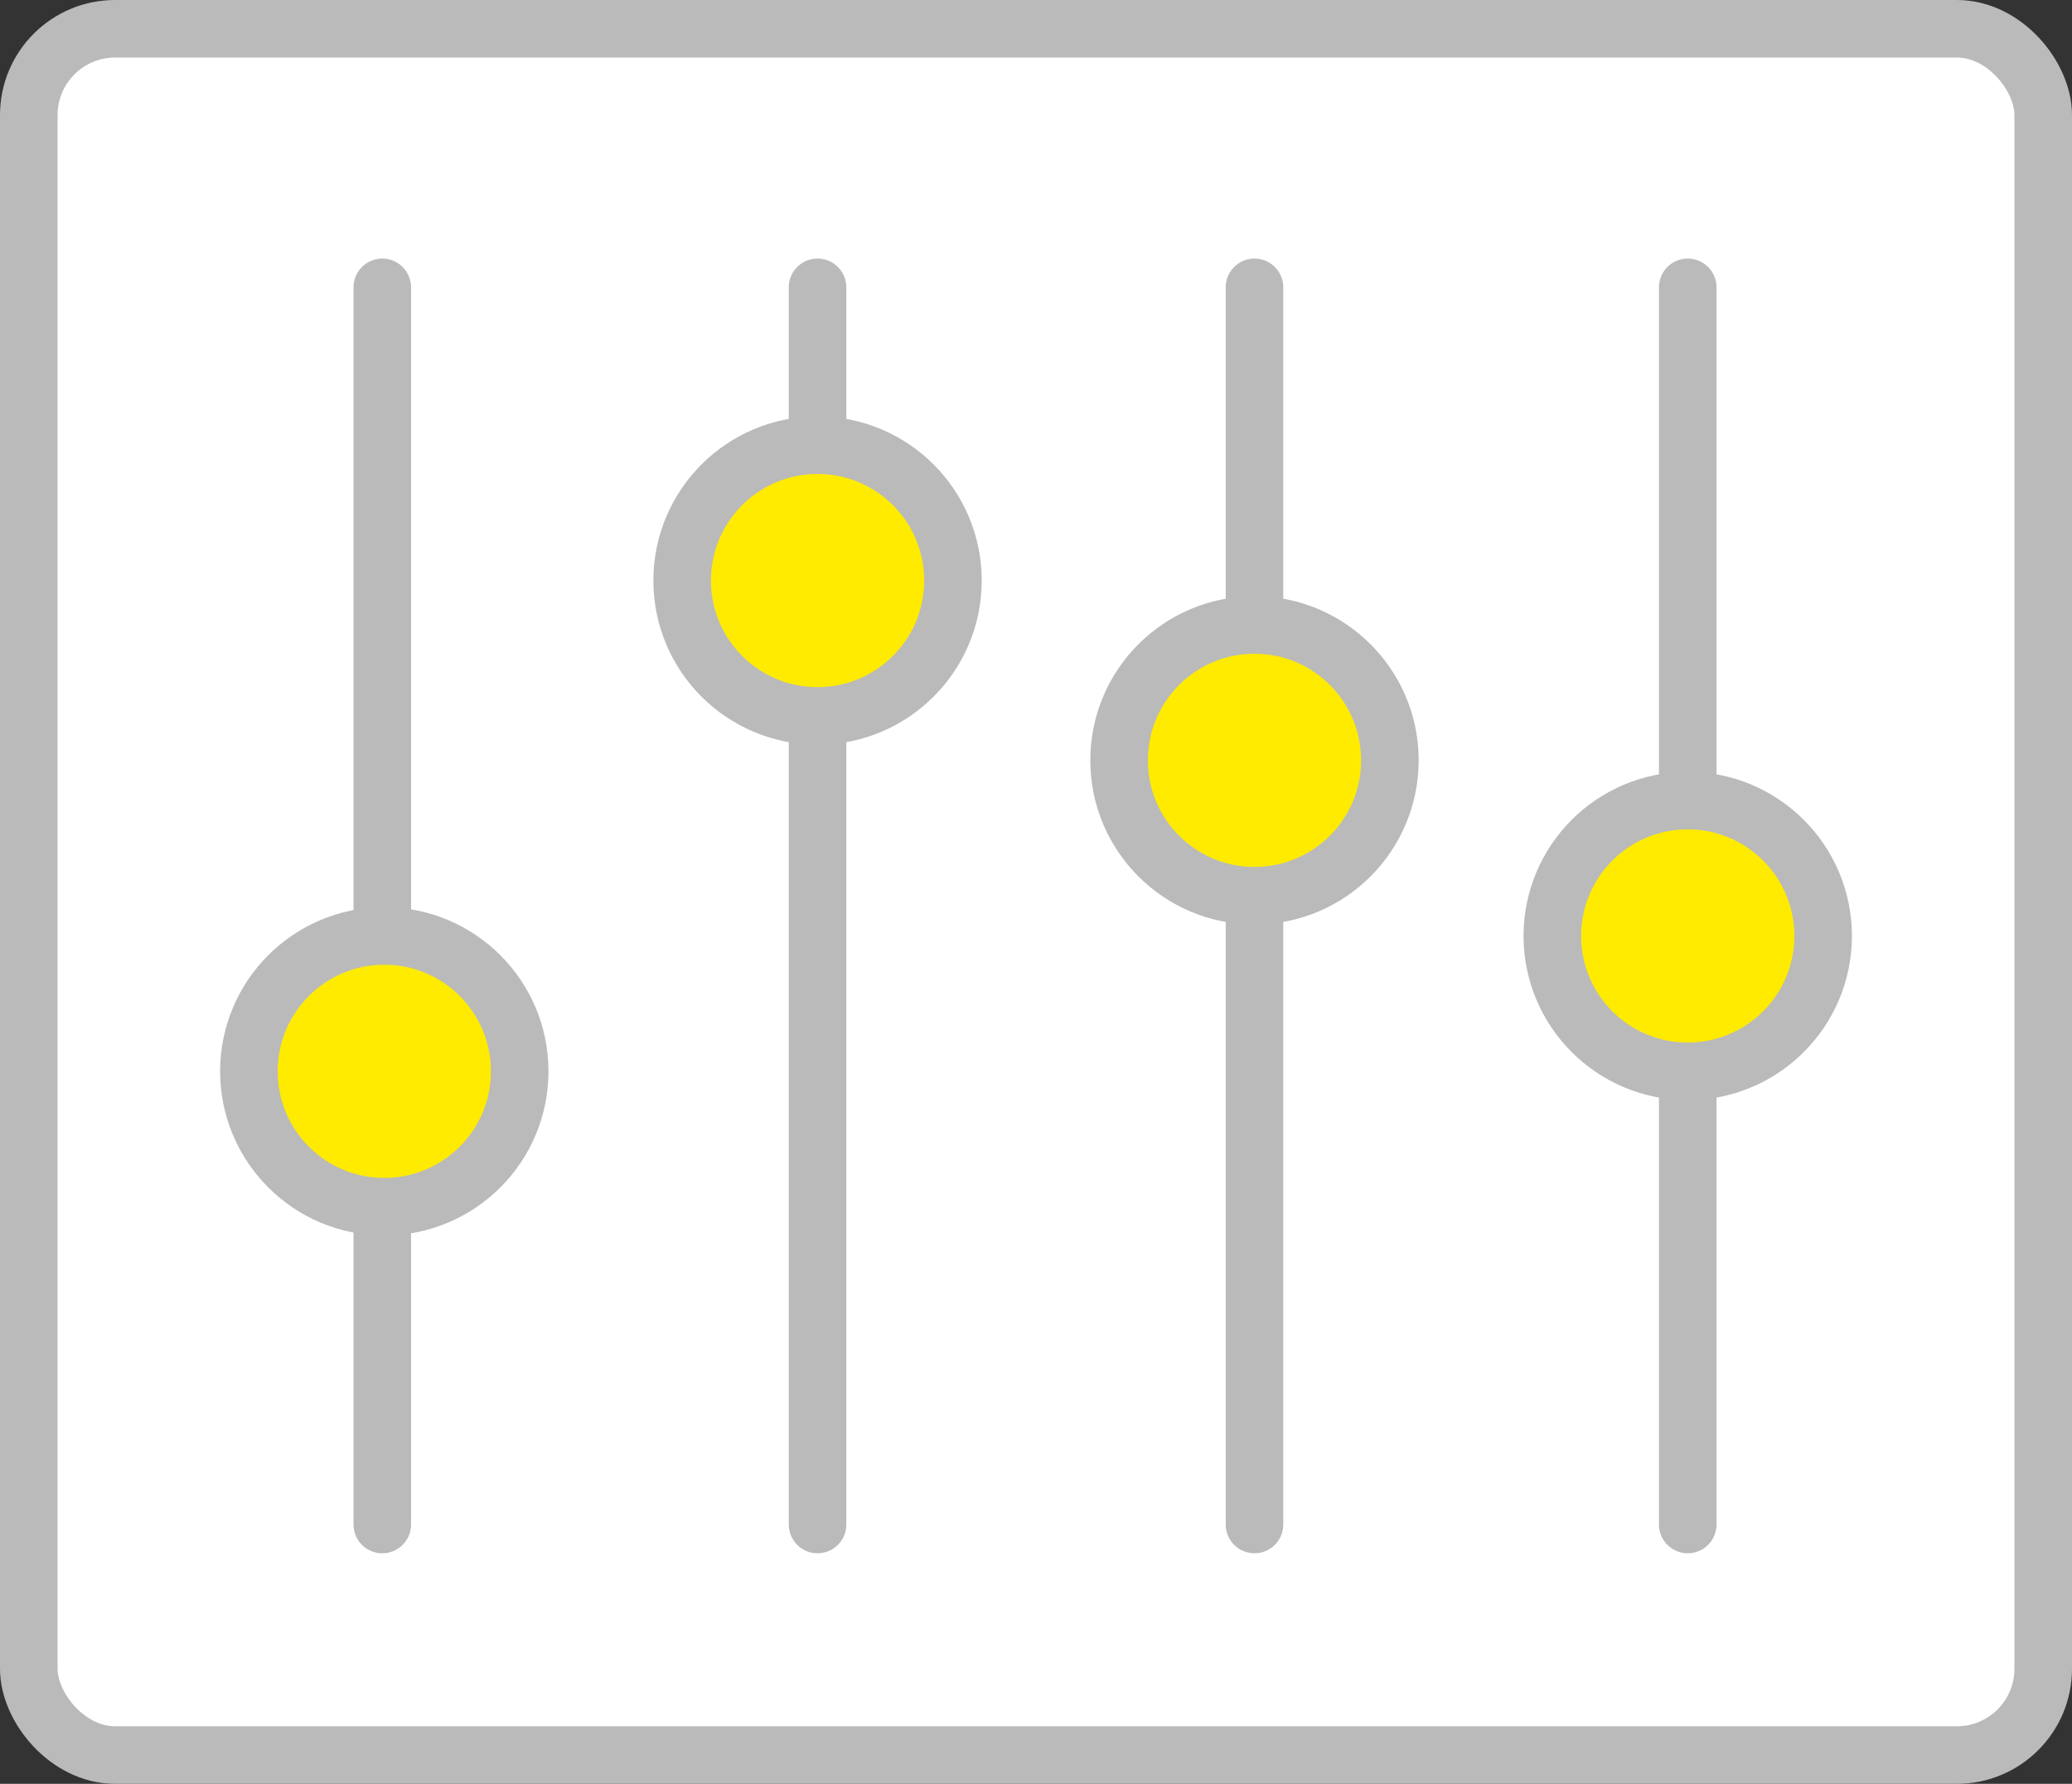
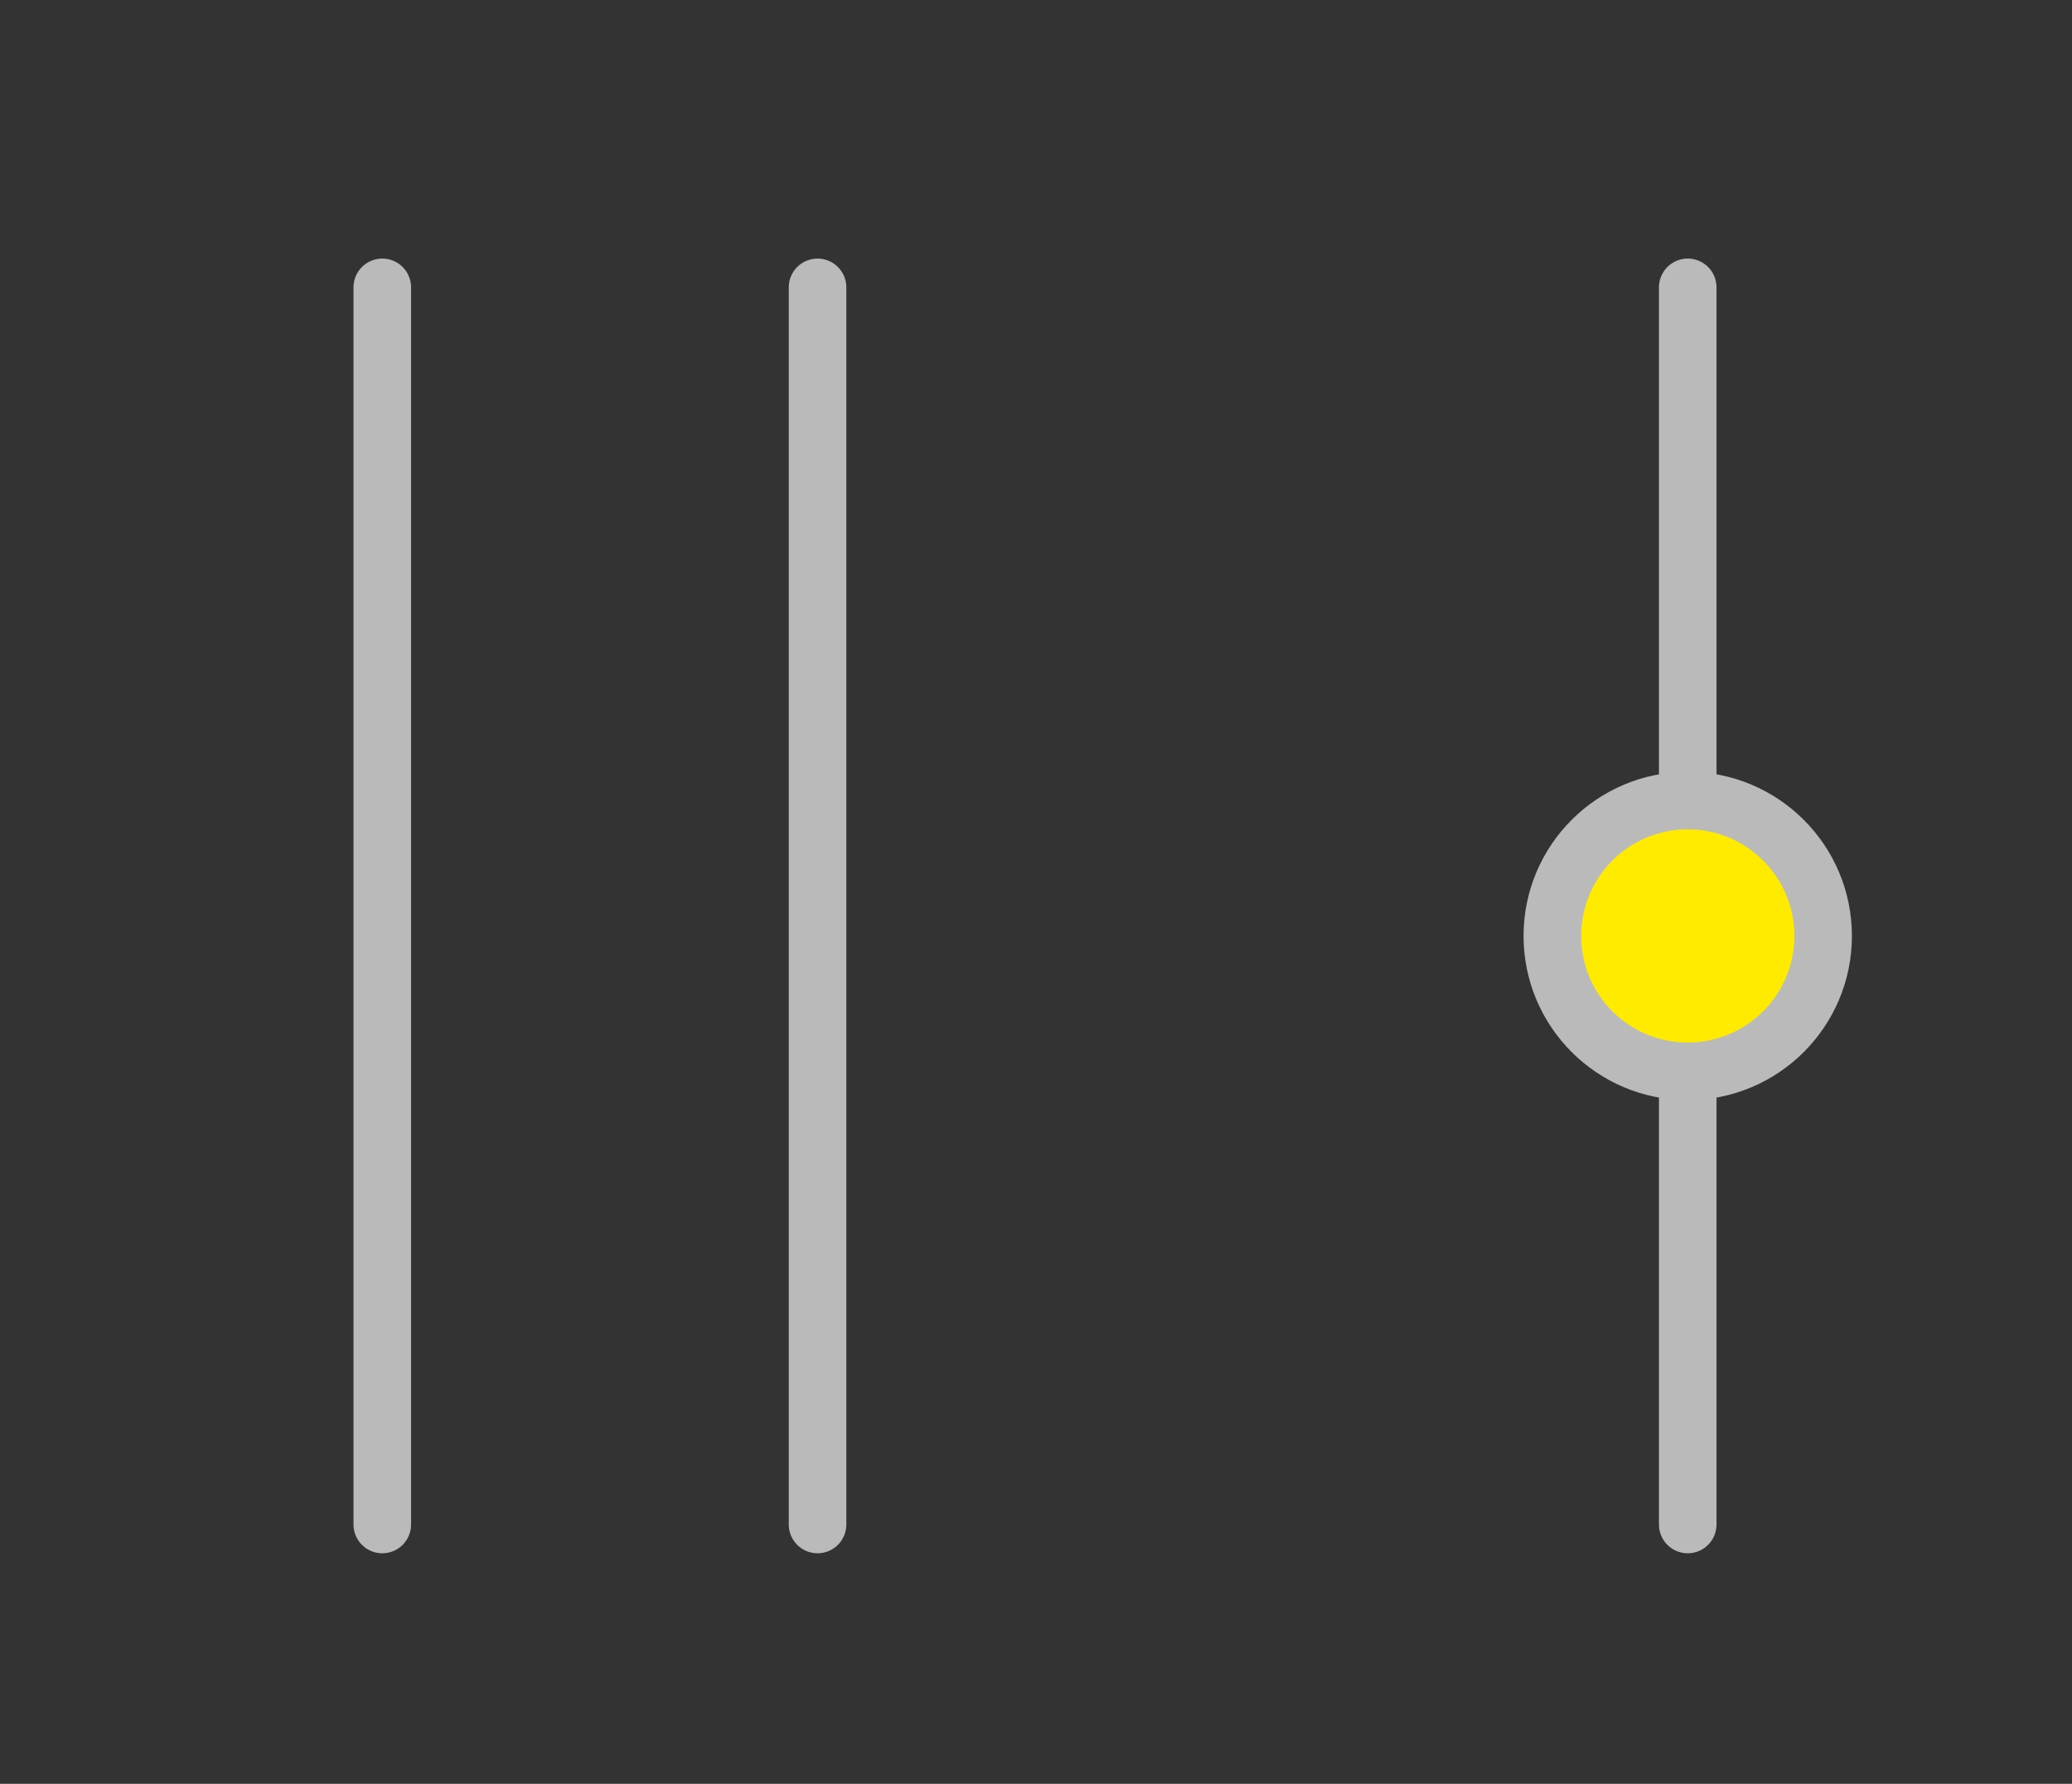
<svg xmlns="http://www.w3.org/2000/svg" width="72" height="62">
  <rect width="100%" height="100%" fill="#333333" stroke="none" />
  <g id="グループ_64501" data-name="グループ 64501" transform="translate(0.383 0.382)">
-     <rect id="長方形_29794" data-name="長方形 29794" width="70" height="60" rx="3" transform="translate(0.617 0.618)" fill="#fff" stroke="#bababa" stroke-linecap="round" stroke-linejoin="round" stroke-width="2" />
    <g id="グループ_64437" data-name="グループ 64437" transform="translate(23.321 9.605)">
      <line id="線_784" data-name="線 784" y2="43" transform="translate(4.705)" fill="none" stroke="#bababa" stroke-linecap="round" stroke-linejoin="round" stroke-width="2" />
-       <circle id="楕円形_1141" data-name="楕円形 1141" cx="4.705" cy="4.705" r="4.705" transform="translate(0 5.486)" fill="#ffeb00" stroke="#bababa" stroke-linecap="round" stroke-linejoin="round" stroke-width="2" />
    </g>
    <g id="グループ_64436" data-name="グループ 64436" transform="translate(38.504 9.605)">
-       <line id="線_785" data-name="線 785" y2="43" transform="translate(4.705)" fill="none" stroke="#bababa" stroke-linecap="round" stroke-linejoin="round" stroke-width="2" />
-       <circle id="楕円形_1142" data-name="楕円形 1142" cx="4.705" cy="4.705" r="4.705" transform="translate(0 11.735)" fill="#ffeb00" stroke="#bababa" stroke-linecap="round" stroke-linejoin="round" stroke-width="2" />
-     </g>
+       </g>
    <g id="グループ_64435" data-name="グループ 64435" transform="translate(53.559 9.605)">
      <line id="線_786" data-name="線 786" y2="43" transform="translate(4.705)" fill="none" stroke="#bababa" stroke-linecap="round" stroke-linejoin="round" stroke-width="2" />
      <circle id="楕円形_1143" data-name="楕円形 1143" cx="4.705" cy="4.705" r="4.705" transform="translate(0 17.839)" fill="#ffeb00" stroke="#bababa" stroke-linecap="round" stroke-linejoin="round" stroke-width="2" />
    </g>
    <g id="グループ_64434" data-name="グループ 64434" transform="translate(8.266 9.605)">
      <line id="線_783" data-name="線 783" y2="43" transform="translate(4.635)" fill="none" stroke="#bababa" stroke-linecap="round" stroke-linejoin="round" stroke-width="2" />
-       <circle id="楕円形_1144" data-name="楕円形 1144" cx="4.705" cy="4.705" r="4.705" transform="translate(0 22.544)" fill="#ffeb00" stroke="#bababa" stroke-linecap="round" stroke-linejoin="round" stroke-width="2" />
    </g>
  </g>
</svg>